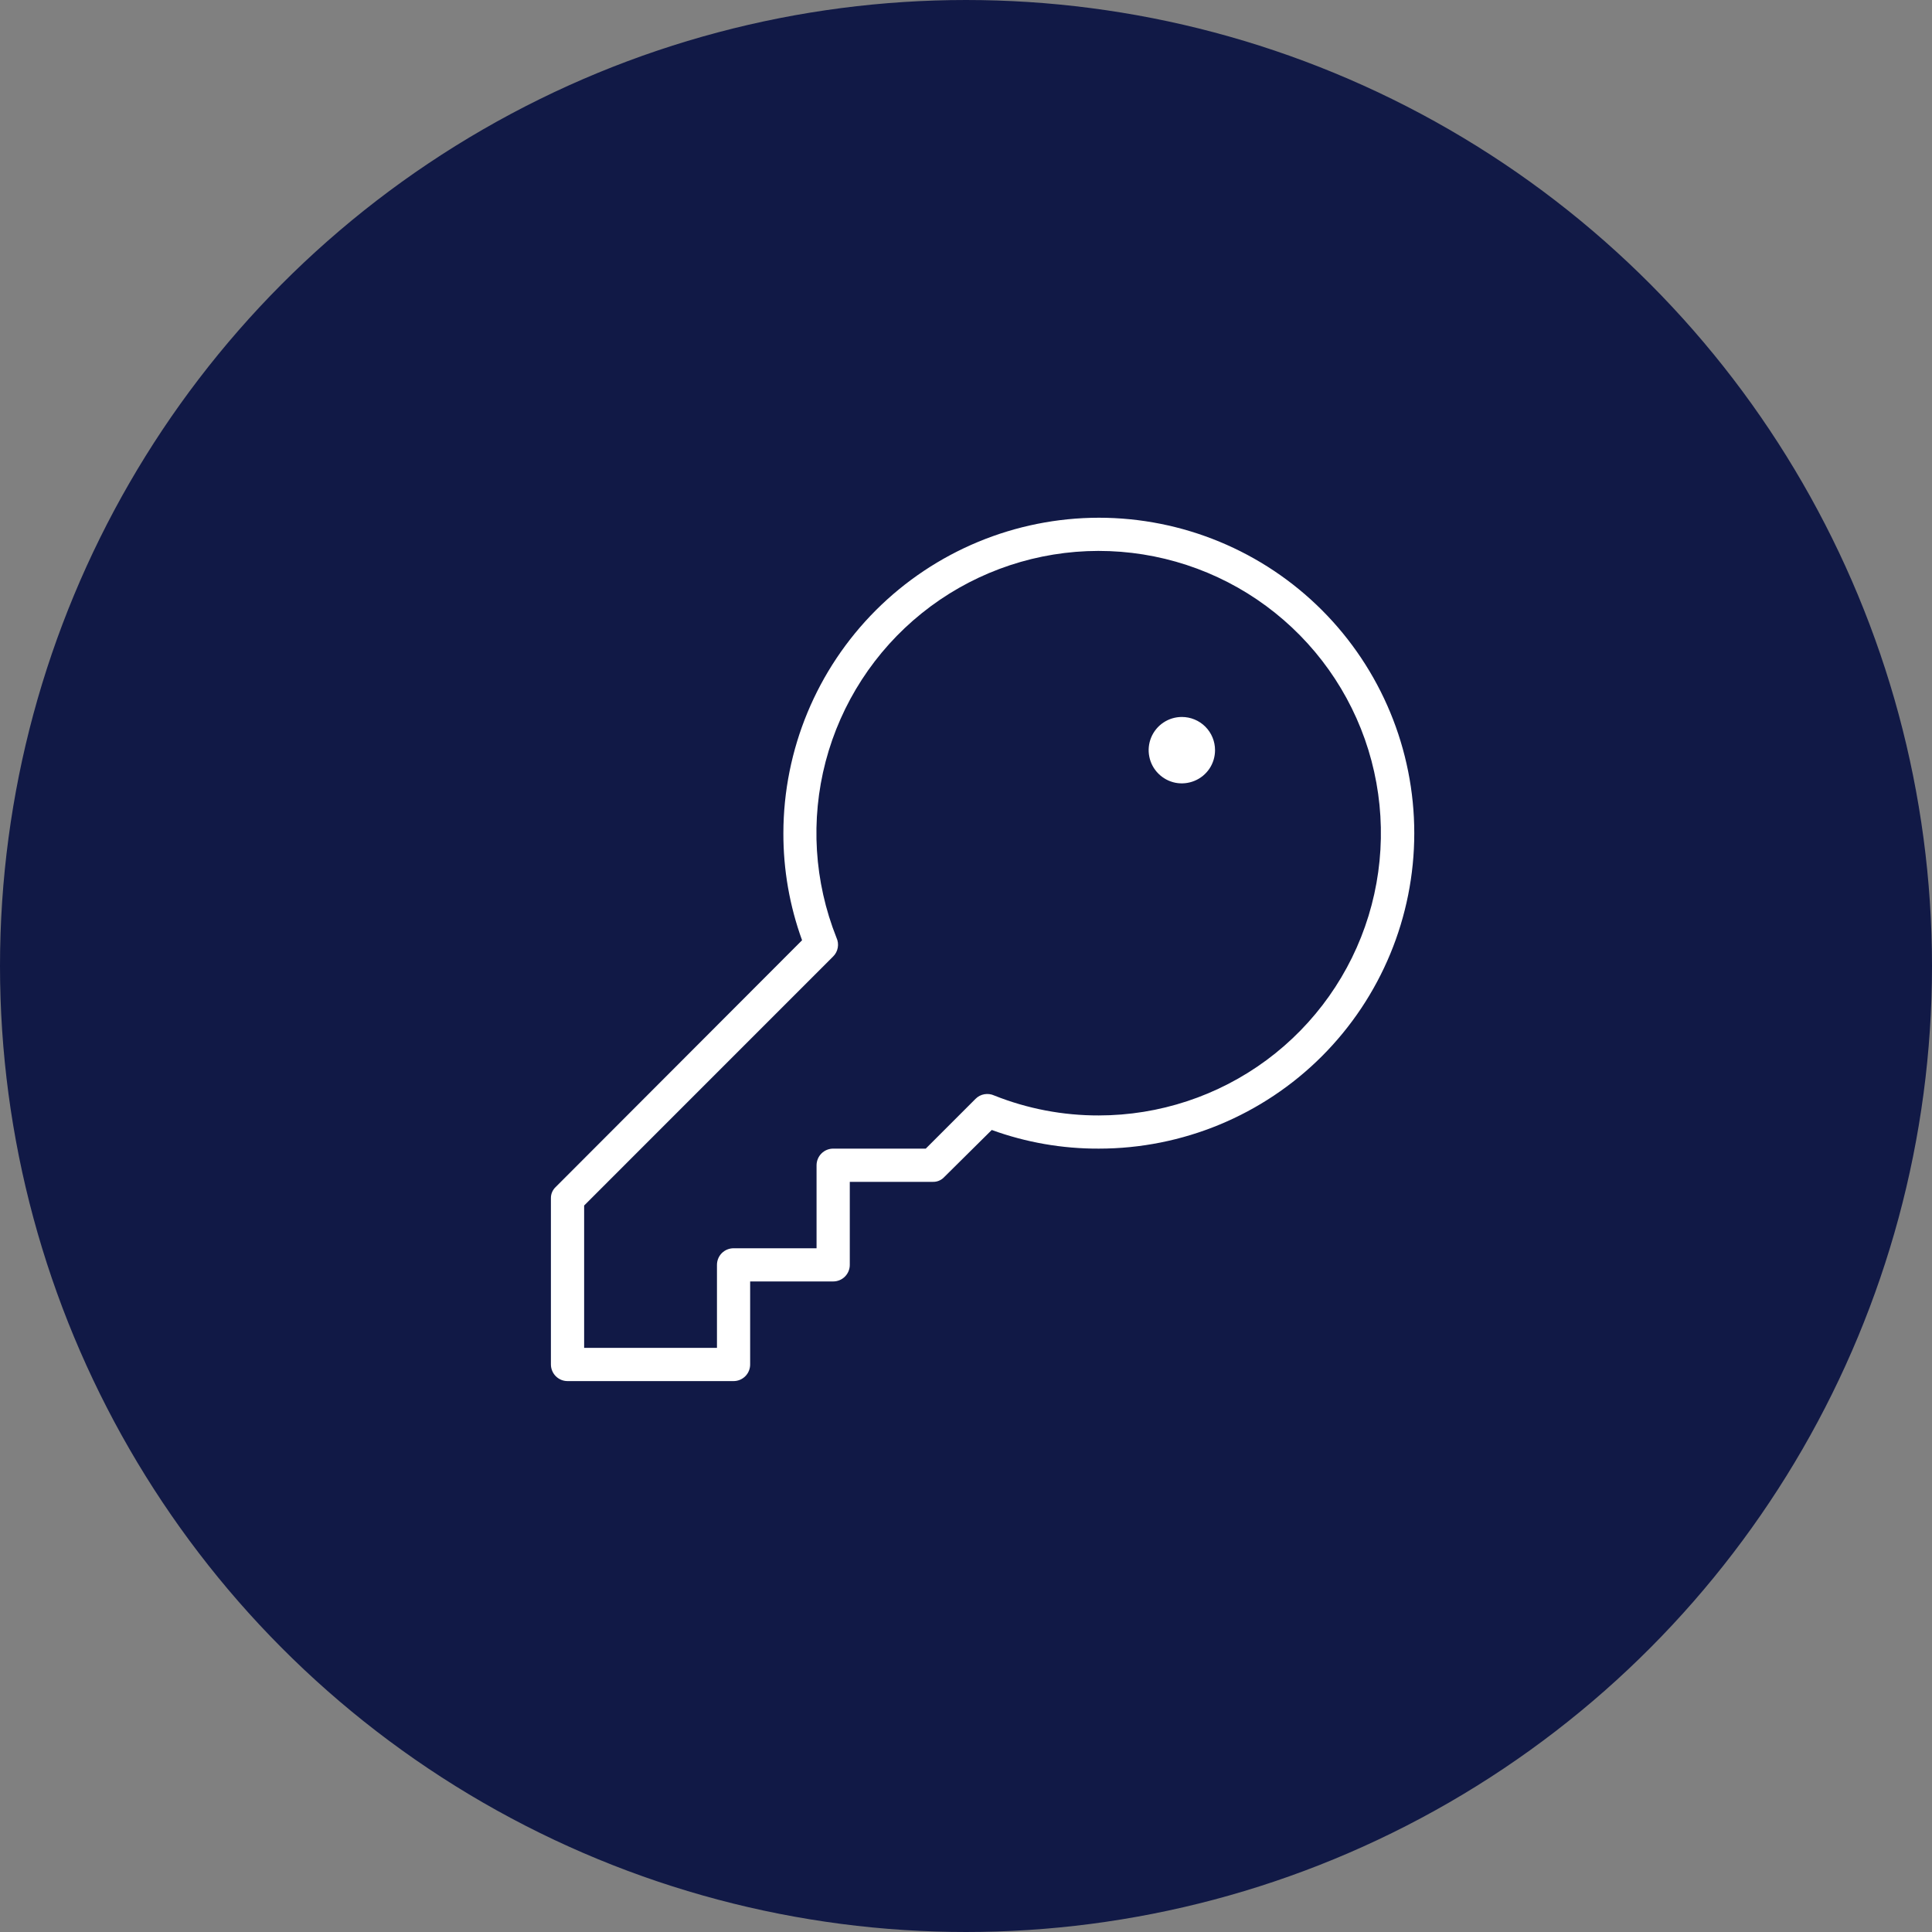
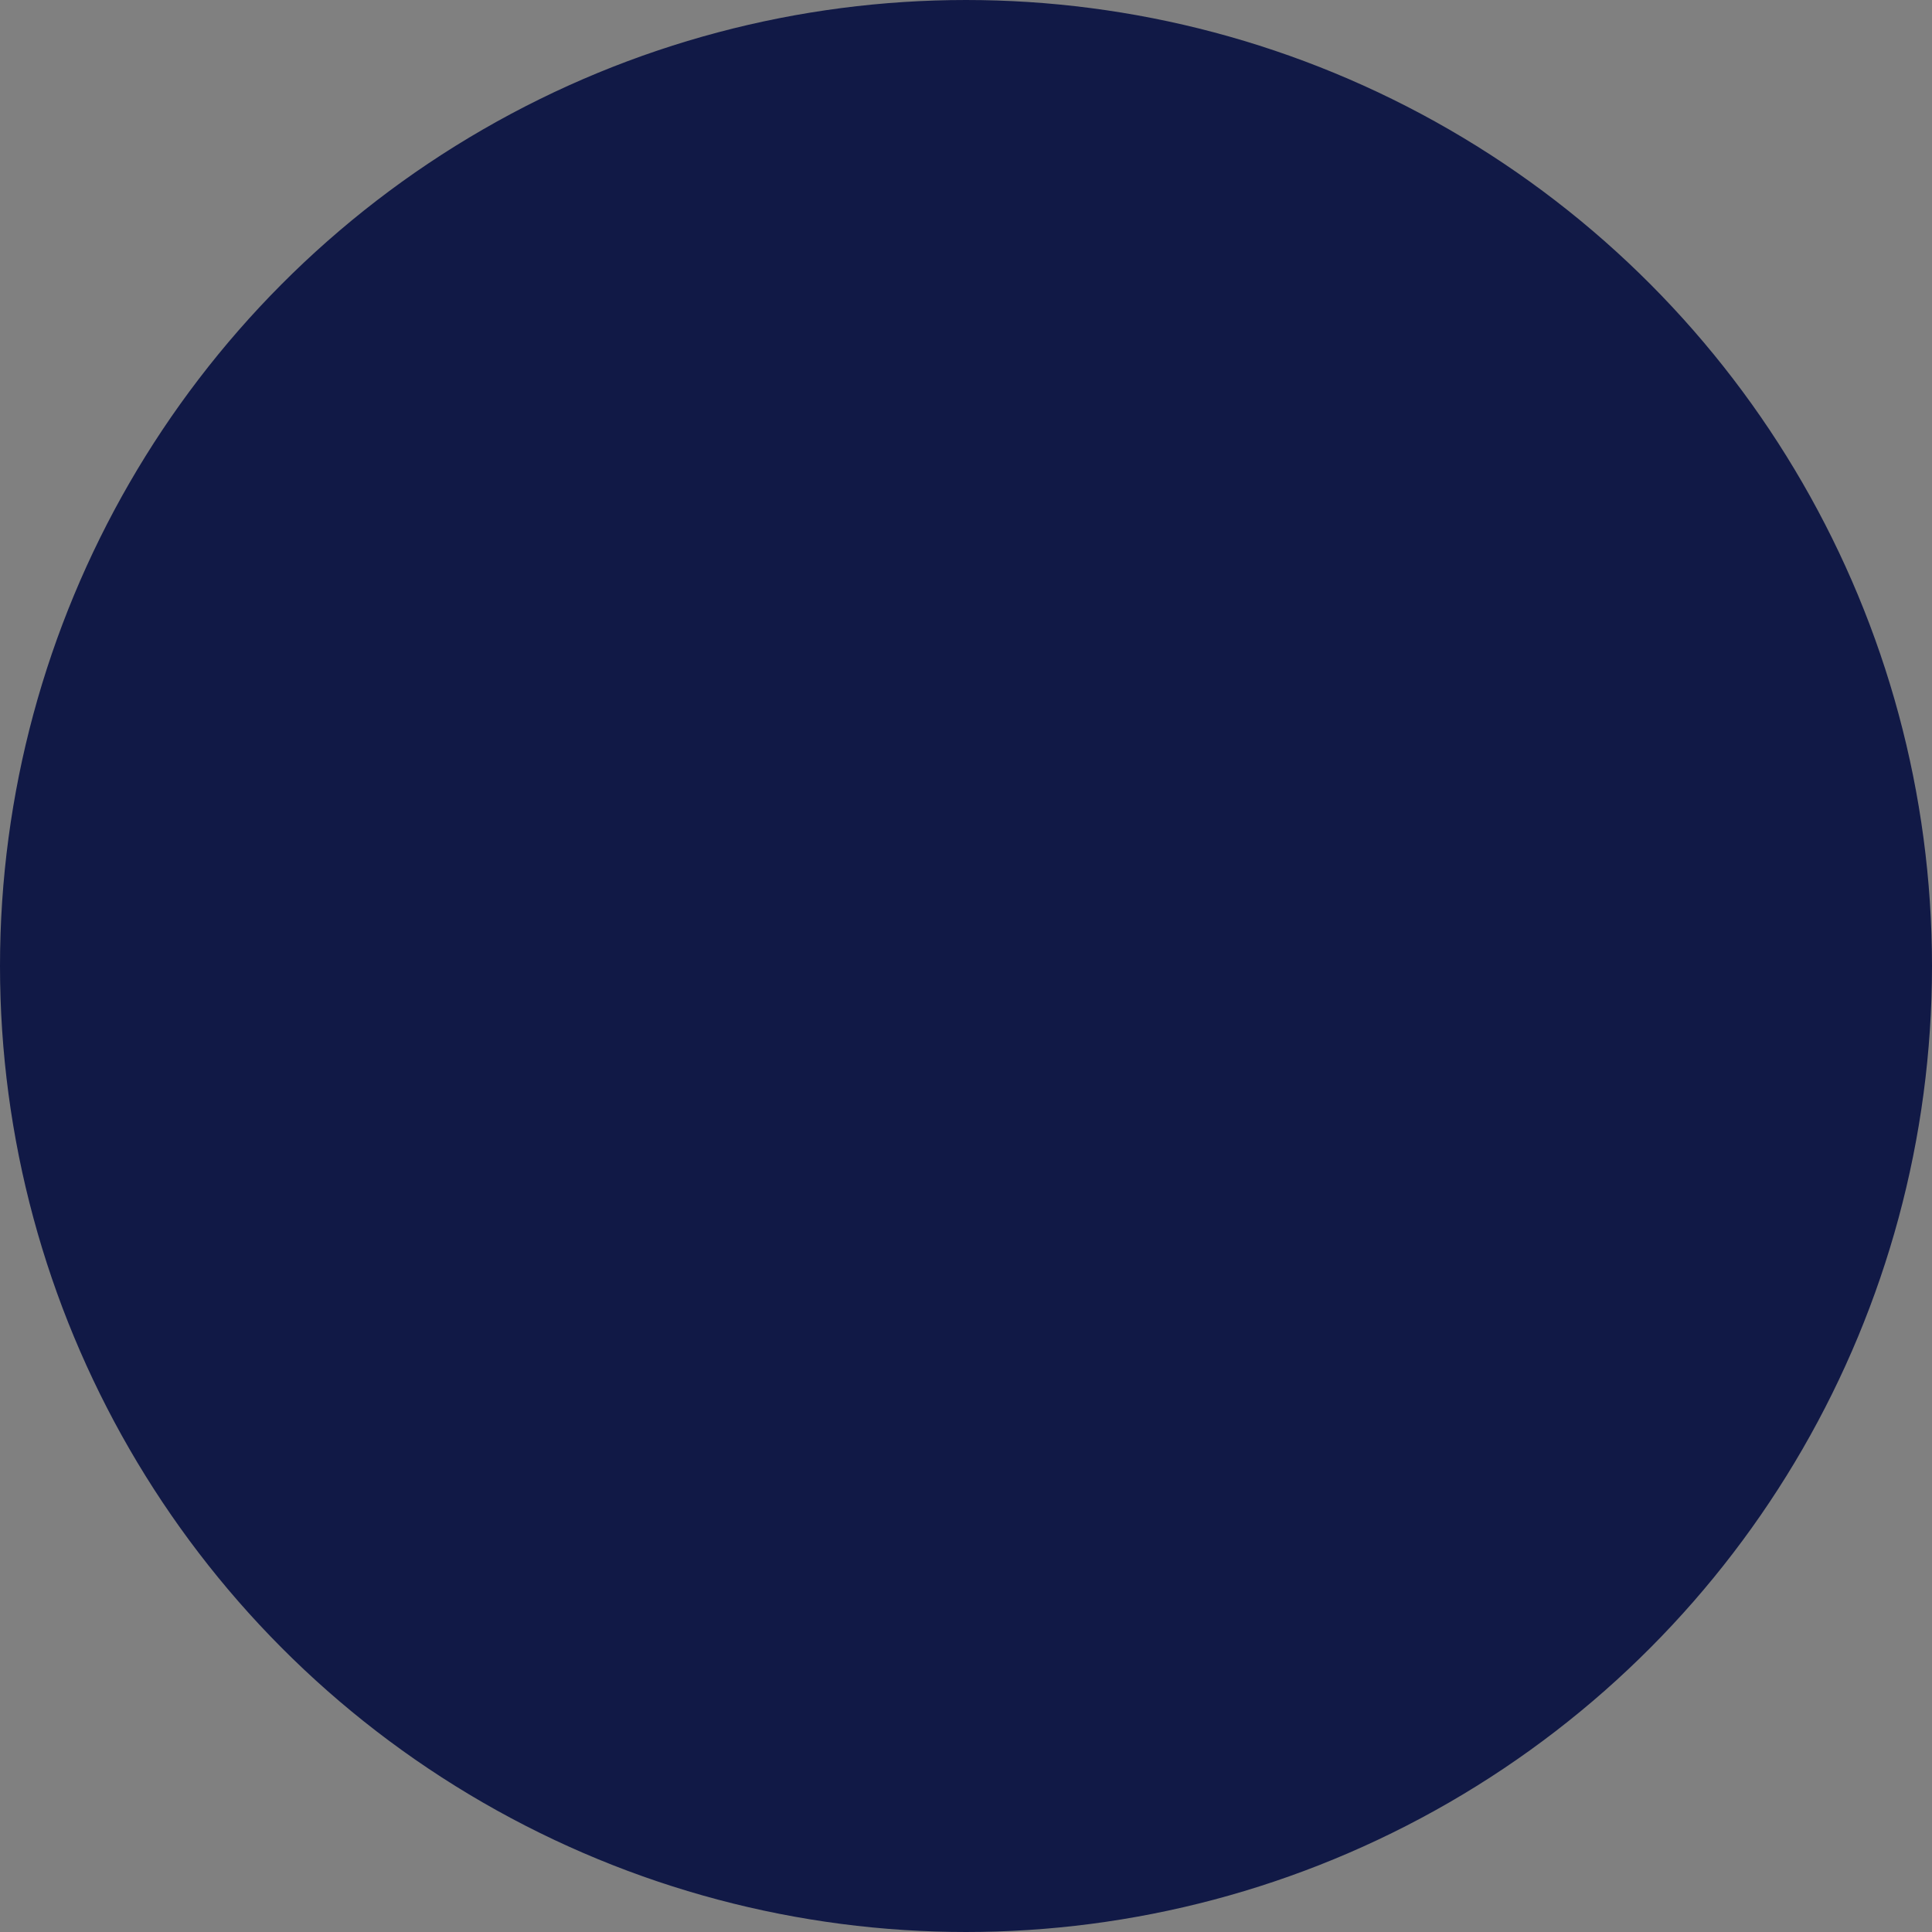
<svg xmlns="http://www.w3.org/2000/svg" width="40" height="40" viewBox="0 0 40 40" fill="none">
  <rect x="0" y="0" width="40" height="40" fill="#808080" stroke="none" />
  <circle cx="20" cy="20" r="19.5" fill="#111946" stroke="#111946" />
-   <path d="M22.75 10.719C21.019 10.721 19.359 11.41 18.134 12.634C16.91 13.859 16.221 15.518 16.219 17.25C16.217 18.006 16.348 18.757 16.606 19.467L11.509 24.572C11.476 24.602 11.449 24.639 11.431 24.681C11.413 24.722 11.405 24.767 11.406 24.812V28.25C11.406 28.341 11.443 28.429 11.507 28.493C11.572 28.558 11.659 28.594 11.75 28.594H15.188C15.279 28.594 15.366 28.558 15.431 28.493C15.495 28.429 15.531 28.341 15.531 28.25V26.531H17.25C17.341 26.531 17.429 26.495 17.493 26.431C17.558 26.366 17.594 26.279 17.594 26.188V24.469H19.313C19.358 24.47 19.403 24.462 19.444 24.444C19.486 24.426 19.523 24.399 19.553 24.366L20.533 23.395C21.244 23.653 21.994 23.784 22.75 23.781C24.482 23.781 26.144 23.093 27.369 21.868C28.593 20.643 29.281 18.982 29.281 17.25C29.281 15.518 28.593 13.857 27.369 12.632C26.144 11.407 24.482 10.719 22.75 10.719ZM22.75 23.094C22.009 23.096 21.273 22.956 20.584 22.681C20.521 22.652 20.45 22.643 20.38 22.655C20.311 22.667 20.247 22.7 20.198 22.75L19.167 23.781H17.25C17.159 23.781 17.072 23.817 17.007 23.882C16.943 23.946 16.906 24.034 16.906 24.125V25.844H15.188C15.097 25.844 15.009 25.88 14.945 25.944C14.88 26.009 14.844 26.096 14.844 26.188V27.906H12.094V24.959L17.25 19.802C17.3 19.753 17.333 19.689 17.345 19.62C17.358 19.551 17.348 19.479 17.319 19.416C16.856 18.254 16.777 16.975 17.094 15.766C17.412 14.557 18.109 13.481 19.083 12.697C20.057 11.913 21.257 11.463 22.506 11.411C23.755 11.36 24.988 11.71 26.023 12.411C27.059 13.113 27.842 14.127 28.258 15.306C28.673 16.485 28.7 17.767 28.334 18.962C27.968 20.157 27.228 21.204 26.223 21.948C25.218 22.691 24 23.093 22.75 23.094ZM25.156 15.531C25.156 15.667 25.116 15.8 25.041 15.913C24.965 16.026 24.858 16.114 24.732 16.166C24.606 16.218 24.468 16.232 24.335 16.206C24.201 16.179 24.079 16.113 23.983 16.017C23.887 15.921 23.821 15.799 23.795 15.665C23.768 15.532 23.782 15.394 23.834 15.268C23.886 15.143 23.974 15.035 24.087 14.96C24.2 14.884 24.333 14.844 24.469 14.844C24.651 14.844 24.826 14.916 24.955 15.045C25.084 15.174 25.156 15.349 25.156 15.531Z" fill="white" />
</svg>